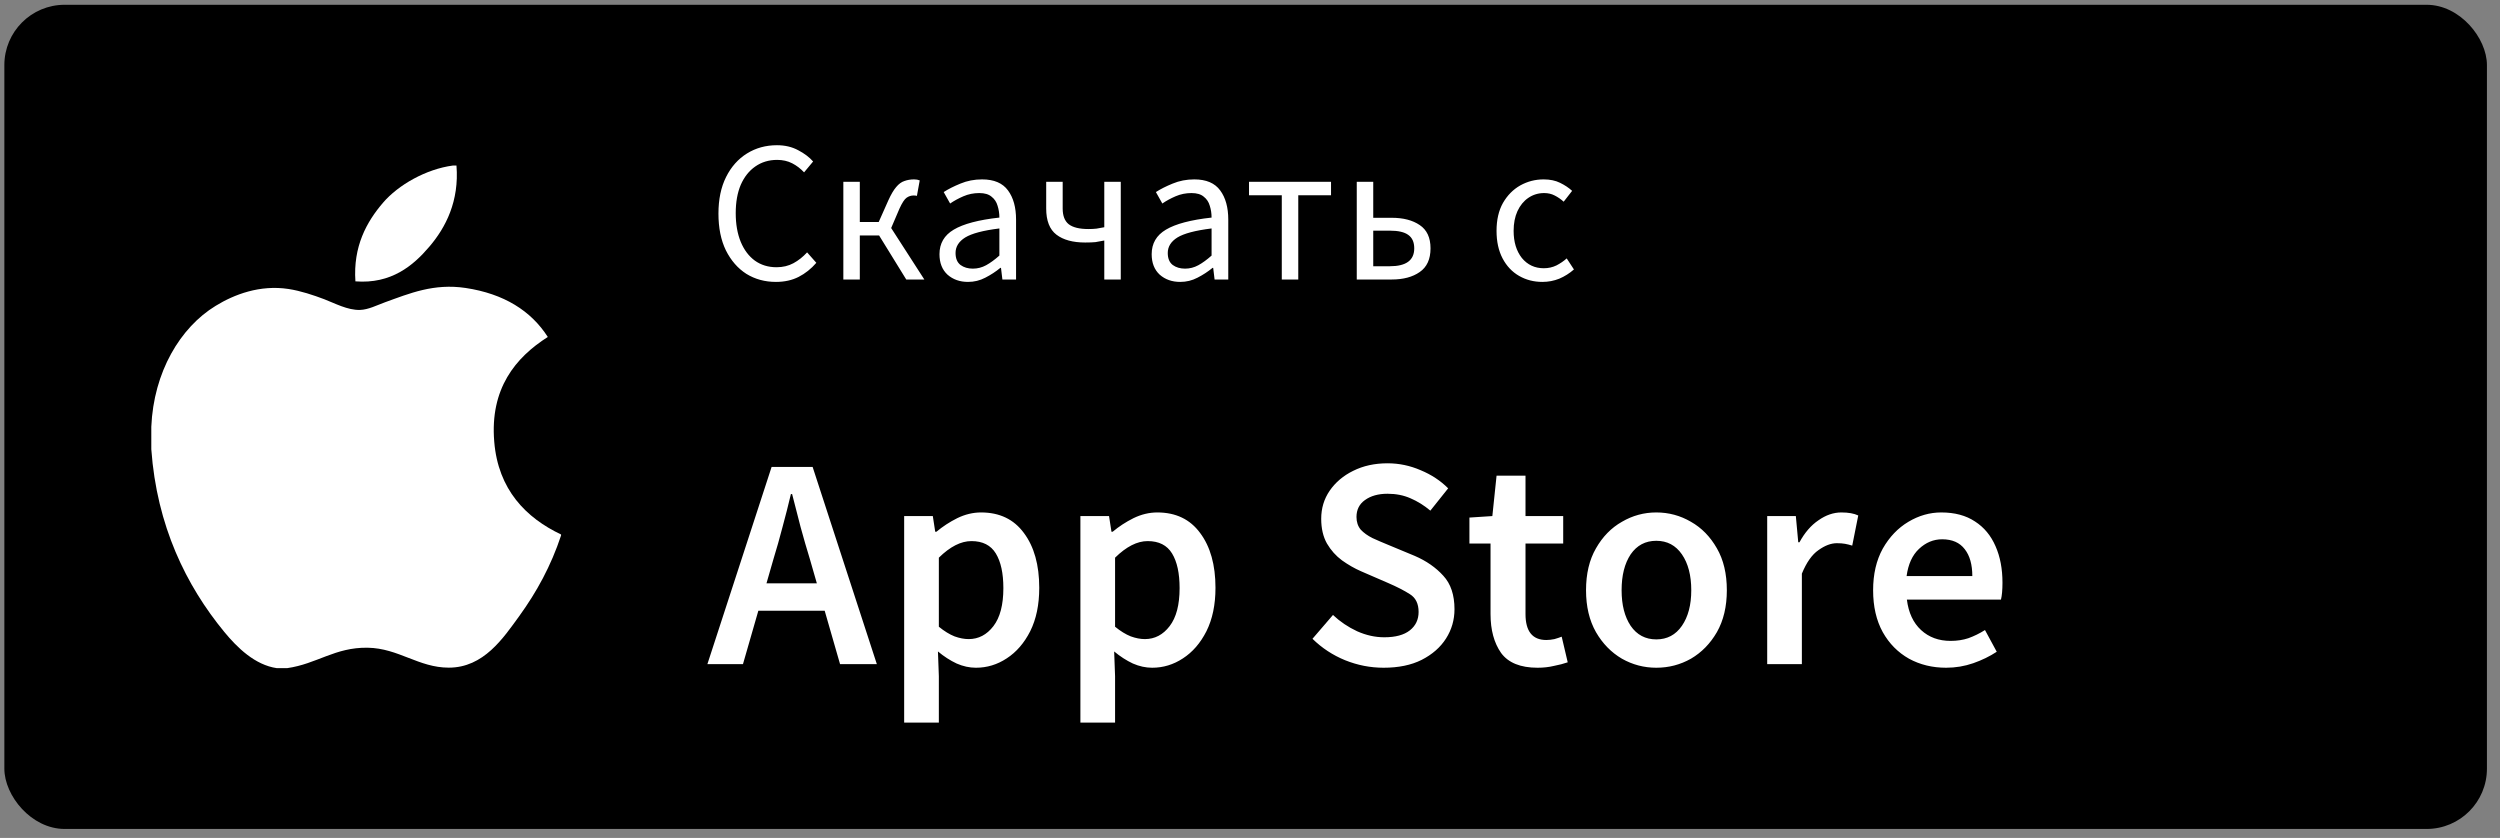
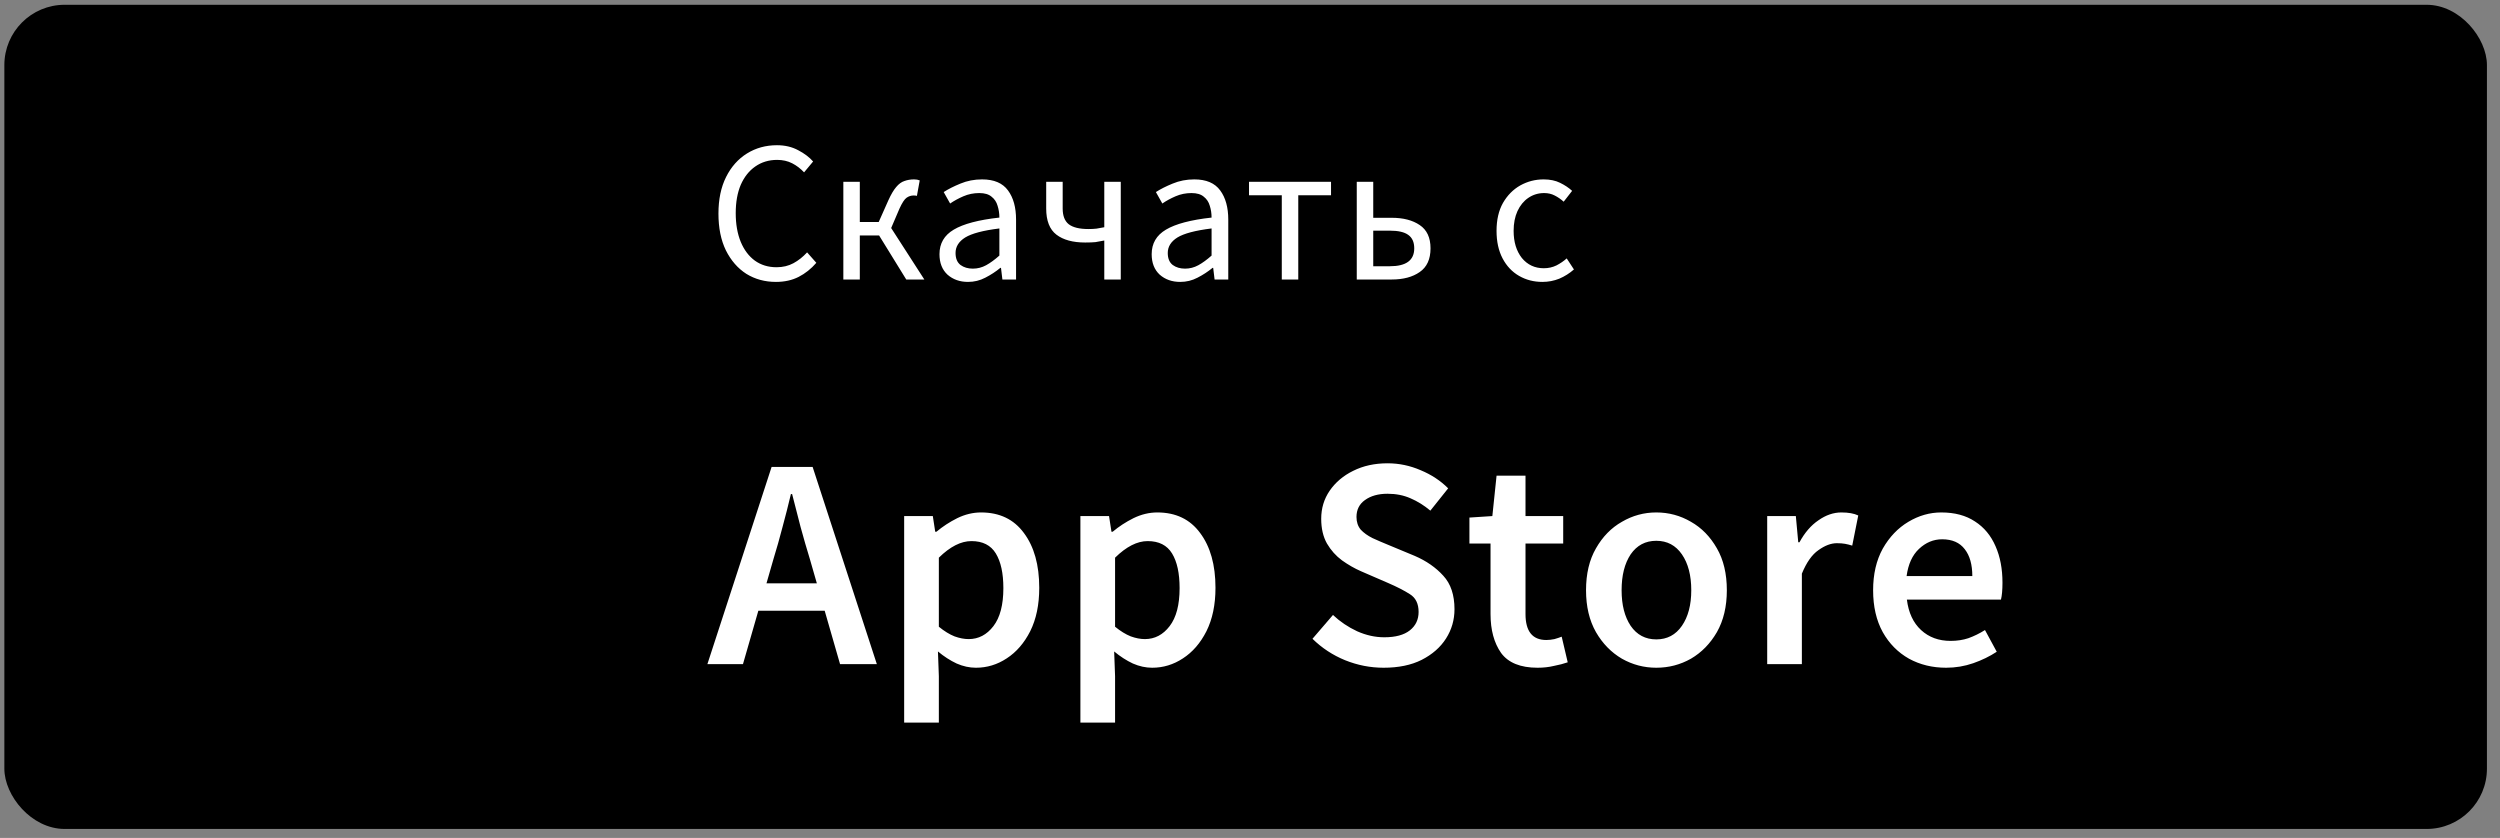
<svg xmlns="http://www.w3.org/2000/svg" width="182" height="61" viewBox="0 0 182 61" fill="none">
  <rect x="0" y="0" width="182" height="61" fill="#808080" stroke="none" />
  <rect x="0.317" y="0.348" width="180.732" height="60" rx="4.39" fill="black" />
  <g clip-path="url(#clip0_980_6182)">
    <path d="M32.971 12.051C33.056 12.051 33.141 12.051 33.231 12.051C33.44 14.631 32.455 16.559 31.258 17.956C30.083 19.342 28.475 20.687 25.874 20.483C25.7 17.939 26.687 16.154 27.882 14.761C28.991 13.463 31.023 12.308 32.971 12.051Z" fill="white" />
    <path d="M40.845 38.91C40.845 38.935 40.845 38.958 40.845 38.982C40.114 41.196 39.072 43.094 37.799 44.855C36.637 46.453 35.214 48.605 32.672 48.605C30.476 48.605 29.017 47.192 26.766 47.154C24.384 47.115 23.075 48.335 20.898 48.642C20.649 48.642 20.4 48.642 20.155 48.642C18.557 48.41 17.267 47.144 16.327 46.003C13.555 42.633 11.413 38.278 11.015 32.706C11.015 32.16 11.015 31.615 11.015 31.069C11.184 27.081 13.121 23.839 15.697 22.267C17.056 21.432 18.925 20.72 21.006 21.038C21.897 21.176 22.808 21.482 23.607 21.784C24.364 22.074 25.31 22.59 26.206 22.563C26.814 22.545 27.418 22.229 28.03 22.005C29.823 21.358 31.581 20.616 33.898 20.964C36.682 21.385 38.659 22.622 39.88 24.531C37.524 26.03 35.662 28.289 35.98 32.147C36.263 35.651 38.3 37.702 40.845 38.91Z" fill="white" />
  </g>
  <path d="M56.488 20.523C55.688 20.523 54.971 20.328 54.337 19.938C53.712 19.538 53.215 18.967 52.844 18.226C52.483 17.484 52.303 16.592 52.303 15.548C52.303 14.514 52.488 13.626 52.859 12.884C53.229 12.143 53.737 11.572 54.381 11.172C55.025 10.772 55.751 10.572 56.561 10.572C57.146 10.572 57.663 10.694 58.112 10.938C58.561 11.172 58.922 11.445 59.195 11.757L58.537 12.548C58.283 12.274 57.995 12.055 57.673 11.889C57.351 11.723 56.985 11.64 56.576 11.64C55.971 11.64 55.439 11.801 54.981 12.123C54.532 12.435 54.181 12.879 53.927 13.455C53.683 14.031 53.561 14.718 53.561 15.518C53.561 16.318 53.683 17.016 53.927 17.611C54.171 18.196 54.512 18.65 54.951 18.972C55.4 19.294 55.927 19.455 56.532 19.455C56.99 19.455 57.4 19.357 57.761 19.162C58.122 18.967 58.454 18.704 58.756 18.372L59.429 19.133C59.049 19.572 58.62 19.913 58.142 20.157C57.663 20.401 57.112 20.523 56.488 20.523ZM61.395 20.348V13.236H62.594V16.162H63.97L64.673 14.582C64.868 14.152 65.058 13.831 65.243 13.616C65.429 13.392 65.629 13.245 65.843 13.177C66.058 13.099 66.292 13.06 66.546 13.06C66.702 13.06 66.838 13.084 66.956 13.133L66.751 14.26C66.692 14.24 66.614 14.231 66.516 14.231C66.331 14.231 66.16 14.284 66.004 14.392C65.848 14.499 65.673 14.767 65.478 15.196L64.877 16.601L67.292 20.348H65.975L63.999 17.143H62.594V20.348H61.395ZM70.472 20.523C69.877 20.523 69.379 20.348 68.979 19.996C68.589 19.636 68.394 19.138 68.394 18.504C68.394 17.723 68.74 17.128 69.433 16.718C70.135 16.299 71.243 16.006 72.755 15.84C72.755 15.538 72.711 15.25 72.623 14.977C72.545 14.704 72.399 14.484 72.184 14.318C71.979 14.143 71.682 14.055 71.291 14.055C70.882 14.055 70.496 14.133 70.135 14.289C69.774 14.445 69.452 14.621 69.169 14.816L68.701 13.982C69.033 13.767 69.438 13.562 69.916 13.367C70.403 13.162 70.93 13.06 71.496 13.06C72.365 13.06 72.994 13.328 73.384 13.865C73.774 14.392 73.969 15.099 73.969 15.987V20.348H72.974L72.872 19.499H72.828C72.496 19.772 72.13 20.011 71.73 20.216C71.34 20.421 70.921 20.523 70.472 20.523ZM70.823 19.557C71.165 19.557 71.487 19.474 71.789 19.309C72.091 19.143 72.413 18.909 72.755 18.606V16.631C71.574 16.777 70.745 16.996 70.267 17.289C69.799 17.582 69.564 17.957 69.564 18.416C69.564 18.816 69.686 19.109 69.93 19.294C70.174 19.47 70.472 19.557 70.823 19.557ZM80.392 20.348V17.509C80.148 17.557 79.934 17.596 79.749 17.626C79.563 17.645 79.314 17.655 79.002 17.655C78.105 17.655 77.407 17.465 76.909 17.084C76.412 16.704 76.163 16.07 76.163 15.182V13.236H77.363V15.182C77.363 15.709 77.51 16.089 77.802 16.323C78.105 16.557 78.583 16.674 79.236 16.674C79.451 16.674 79.646 16.665 79.822 16.645C79.997 16.616 80.188 16.582 80.392 16.543V13.236H81.592V20.348H80.392ZM85.92 20.523C85.325 20.523 84.827 20.348 84.427 19.996C84.037 19.636 83.842 19.138 83.842 18.504C83.842 17.723 84.188 17.128 84.881 16.718C85.583 16.299 86.691 16.006 88.203 15.84C88.203 15.538 88.159 15.25 88.071 14.977C87.993 14.704 87.847 14.484 87.632 14.318C87.427 14.143 87.13 14.055 86.74 14.055C86.33 14.055 85.944 14.133 85.583 14.289C85.222 14.445 84.9 14.621 84.618 14.816L84.149 13.982C84.481 13.767 84.886 13.562 85.364 13.367C85.852 13.162 86.379 13.06 86.944 13.06C87.813 13.06 88.442 13.328 88.832 13.865C89.222 14.392 89.418 15.099 89.418 15.987V20.348H88.422L88.32 19.499H88.276C87.944 19.772 87.579 20.011 87.178 20.216C86.788 20.421 86.369 20.523 85.92 20.523ZM86.271 19.557C86.613 19.557 86.935 19.474 87.237 19.309C87.54 19.143 87.862 18.909 88.203 18.606V16.631C87.022 16.777 86.193 16.996 85.715 17.289C85.247 17.582 85.013 17.957 85.013 18.416C85.013 18.816 85.135 19.109 85.379 19.294C85.622 19.47 85.92 19.557 86.271 19.557ZM93.314 20.348V14.216H90.928V13.236H96.899V14.216H94.514V20.348H93.314ZM98.772 20.348V13.236H99.972V15.855H101.318C102.157 15.855 102.835 16.031 103.352 16.382C103.879 16.733 104.142 17.299 104.142 18.079C104.142 18.87 103.879 19.445 103.352 19.806C102.835 20.167 102.157 20.348 101.318 20.348H98.772ZM99.972 19.382H101.186C102.367 19.382 102.957 18.948 102.957 18.079C102.957 17.631 102.811 17.304 102.518 17.099C102.235 16.894 101.791 16.792 101.186 16.792H99.972V19.382ZM112.285 20.523C111.661 20.523 111.095 20.377 110.587 20.084C110.08 19.792 109.68 19.367 109.387 18.811C109.095 18.255 108.948 17.587 108.948 16.806C108.948 16.006 109.104 15.328 109.417 14.772C109.739 14.216 110.158 13.792 110.675 13.499C111.202 13.206 111.768 13.06 112.373 13.06C112.841 13.06 113.241 13.143 113.573 13.309C113.914 13.475 114.207 13.67 114.451 13.894L113.836 14.684C113.631 14.499 113.412 14.348 113.178 14.231C112.953 14.114 112.7 14.055 112.417 14.055C111.987 14.055 111.602 14.172 111.261 14.406C110.929 14.631 110.665 14.953 110.47 15.372C110.285 15.782 110.192 16.26 110.192 16.806C110.192 17.616 110.392 18.274 110.792 18.782C111.202 19.279 111.734 19.528 112.387 19.528C112.719 19.528 113.026 19.46 113.309 19.323C113.592 19.177 113.841 19.006 114.056 18.811L114.582 19.616C114.261 19.899 113.904 20.123 113.514 20.289C113.124 20.445 112.714 20.523 112.285 20.523Z" fill="white" />
  <path d="M56.305 40.709L55.8 42.465H59.466L58.961 40.709C58.727 39.948 58.5 39.165 58.281 38.36C58.076 37.555 57.871 36.757 57.666 35.967H57.578C57.388 36.772 57.183 37.577 56.964 38.382C56.759 39.172 56.539 39.948 56.305 40.709ZM51.498 48.348L56.173 33.992H59.159L63.834 48.348H61.156L60.037 44.462H55.207L54.088 48.348H51.498ZM65.823 52.606V37.57H67.909L68.084 38.711H68.172C68.626 38.331 69.131 38.001 69.687 37.723C70.257 37.445 70.836 37.306 71.421 37.306C72.767 37.306 73.806 37.804 74.538 38.799C75.284 39.794 75.657 41.126 75.657 42.794C75.657 44.023 75.438 45.077 74.999 45.955C74.56 46.818 73.989 47.477 73.287 47.931C72.599 48.384 71.853 48.611 71.048 48.611C70.579 48.611 70.111 48.509 69.643 48.304C69.175 48.084 68.721 47.792 68.282 47.426L68.348 49.226V52.606H65.823ZM70.521 46.526C71.238 46.526 71.838 46.211 72.321 45.582C72.804 44.953 73.045 44.031 73.045 42.816C73.045 41.733 72.862 40.892 72.496 40.292C72.131 39.692 71.538 39.392 70.719 39.392C69.957 39.392 69.167 39.794 68.348 40.599V45.626C68.743 45.948 69.123 46.182 69.489 46.328C69.855 46.46 70.199 46.526 70.521 46.526ZM78.653 52.606V37.57H80.738L80.914 38.711H81.002C81.455 38.331 81.96 38.001 82.516 37.723C83.087 37.445 83.665 37.306 84.25 37.306C85.597 37.306 86.636 37.804 87.368 38.799C88.114 39.794 88.487 41.126 88.487 42.794C88.487 44.023 88.267 45.077 87.828 45.955C87.389 46.818 86.819 47.477 86.116 47.931C85.428 48.384 84.682 48.611 83.877 48.611C83.409 48.611 82.941 48.509 82.472 48.304C82.004 48.084 81.55 47.792 81.111 47.426L81.177 49.226V52.606H78.653ZM83.35 46.526C84.067 46.526 84.668 46.211 85.15 45.582C85.633 44.953 85.875 44.031 85.875 42.816C85.875 41.733 85.692 40.892 85.326 40.292C84.96 39.692 84.368 39.392 83.548 39.392C82.787 39.392 81.997 39.794 81.177 40.599V45.626C81.572 45.948 81.953 46.182 82.319 46.328C82.684 46.46 83.028 46.526 83.35 46.526ZM100.728 48.611C99.762 48.611 98.826 48.428 97.918 48.062C97.026 47.696 96.235 47.177 95.548 46.504L97.04 44.77C97.552 45.252 98.138 45.648 98.796 45.955C99.455 46.248 100.113 46.394 100.772 46.394C101.591 46.394 102.213 46.226 102.638 45.889C103.062 45.553 103.274 45.106 103.274 44.55C103.274 43.95 103.062 43.518 102.638 43.255C102.228 42.992 101.701 42.721 101.057 42.443L99.082 41.587C98.613 41.382 98.152 41.118 97.699 40.796C97.26 40.474 96.894 40.065 96.601 39.567C96.323 39.07 96.184 38.47 96.184 37.767C96.184 37.006 96.389 36.326 96.799 35.726C97.223 35.111 97.794 34.628 98.511 34.277C99.243 33.911 100.077 33.728 101.013 33.728C101.848 33.728 102.652 33.896 103.428 34.233C104.204 34.555 104.87 34.994 105.426 35.55L104.13 37.175C103.677 36.794 103.194 36.494 102.682 36.275C102.184 36.055 101.628 35.945 101.013 35.945C100.34 35.945 99.791 36.099 99.367 36.406C98.957 36.699 98.752 37.109 98.752 37.636C98.752 38.001 98.855 38.309 99.06 38.557C99.279 38.792 99.565 38.996 99.916 39.172C100.267 39.333 100.64 39.494 101.035 39.655L102.989 40.467C103.838 40.833 104.533 41.316 105.074 41.916C105.616 42.501 105.887 43.313 105.887 44.352C105.887 45.128 105.682 45.838 105.272 46.482C104.862 47.126 104.27 47.645 103.494 48.04C102.733 48.421 101.811 48.611 100.728 48.611ZM111.935 48.611C110.691 48.611 109.806 48.252 109.279 47.535C108.767 46.804 108.511 45.86 108.511 44.704V39.567H106.974V37.679L108.643 37.57L108.95 34.628H111.057V37.57H113.801V39.567H111.057V44.704C111.057 45.962 111.562 46.592 112.572 46.592C112.762 46.592 112.96 46.57 113.165 46.526C113.369 46.467 113.545 46.409 113.691 46.35L114.13 48.216C113.838 48.318 113.501 48.406 113.121 48.479C112.755 48.567 112.36 48.611 111.935 48.611ZM120.578 48.611C119.685 48.611 118.851 48.392 118.075 47.953C117.3 47.499 116.67 46.855 116.187 46.021C115.704 45.172 115.463 44.155 115.463 42.97C115.463 41.77 115.704 40.752 116.187 39.918C116.67 39.07 117.3 38.426 118.075 37.987C118.851 37.533 119.685 37.306 120.578 37.306C121.485 37.306 122.326 37.533 123.102 37.987C123.878 38.426 124.507 39.07 124.99 39.918C125.473 40.752 125.714 41.77 125.714 42.97C125.714 44.155 125.473 45.172 124.99 46.021C124.507 46.855 123.878 47.499 123.102 47.953C122.326 48.392 121.485 48.611 120.578 48.611ZM120.578 46.548C121.368 46.548 121.99 46.218 122.443 45.56C122.897 44.901 123.124 44.038 123.124 42.97C123.124 41.887 122.897 41.016 122.443 40.357C121.99 39.699 121.368 39.37 120.578 39.37C119.787 39.37 119.165 39.699 118.712 40.357C118.273 41.016 118.053 41.887 118.053 42.97C118.053 44.038 118.273 44.901 118.712 45.56C119.165 46.218 119.787 46.548 120.578 46.548ZM128.652 48.348V37.57H130.737L130.913 39.479H131.001C131.381 38.777 131.842 38.243 132.384 37.877C132.925 37.496 133.481 37.306 134.052 37.306C134.564 37.306 134.974 37.379 135.281 37.526L134.842 39.721C134.652 39.662 134.476 39.618 134.315 39.589C134.154 39.56 133.957 39.545 133.723 39.545C133.298 39.545 132.852 39.714 132.384 40.05C131.915 40.372 131.513 40.943 131.176 41.762V48.348H128.652ZM141.675 48.611C140.68 48.611 139.78 48.392 138.975 47.953C138.17 47.499 137.534 46.855 137.065 46.021C136.597 45.172 136.363 44.155 136.363 42.97C136.363 41.799 136.597 40.789 137.065 39.94C137.548 39.092 138.17 38.44 138.931 37.987C139.692 37.533 140.49 37.306 141.324 37.306C142.304 37.306 143.124 37.526 143.782 37.965C144.441 38.389 144.939 38.989 145.275 39.765C145.612 40.526 145.78 41.411 145.78 42.421C145.78 42.948 145.743 43.357 145.67 43.65H138.821C138.939 44.601 139.282 45.34 139.853 45.867C140.424 46.394 141.141 46.657 142.004 46.657C142.473 46.657 142.904 46.592 143.3 46.46C143.709 46.313 144.112 46.116 144.507 45.867L145.363 47.448C144.851 47.784 144.28 48.062 143.651 48.282C143.021 48.501 142.363 48.611 141.675 48.611ZM138.8 41.938H143.585C143.585 41.104 143.402 40.453 143.036 39.984C142.67 39.501 142.121 39.26 141.39 39.26C140.76 39.26 140.197 39.494 139.7 39.962C139.217 40.416 138.917 41.075 138.8 41.938Z" fill="white" />
  <defs>
    <clipPath id="clip0_980_6182">
-       <rect width="36.59" height="36.59" fill="white" transform="translate(7.634 12.051)" />
-     </clipPath>
+       </clipPath>
  </defs>
</svg>